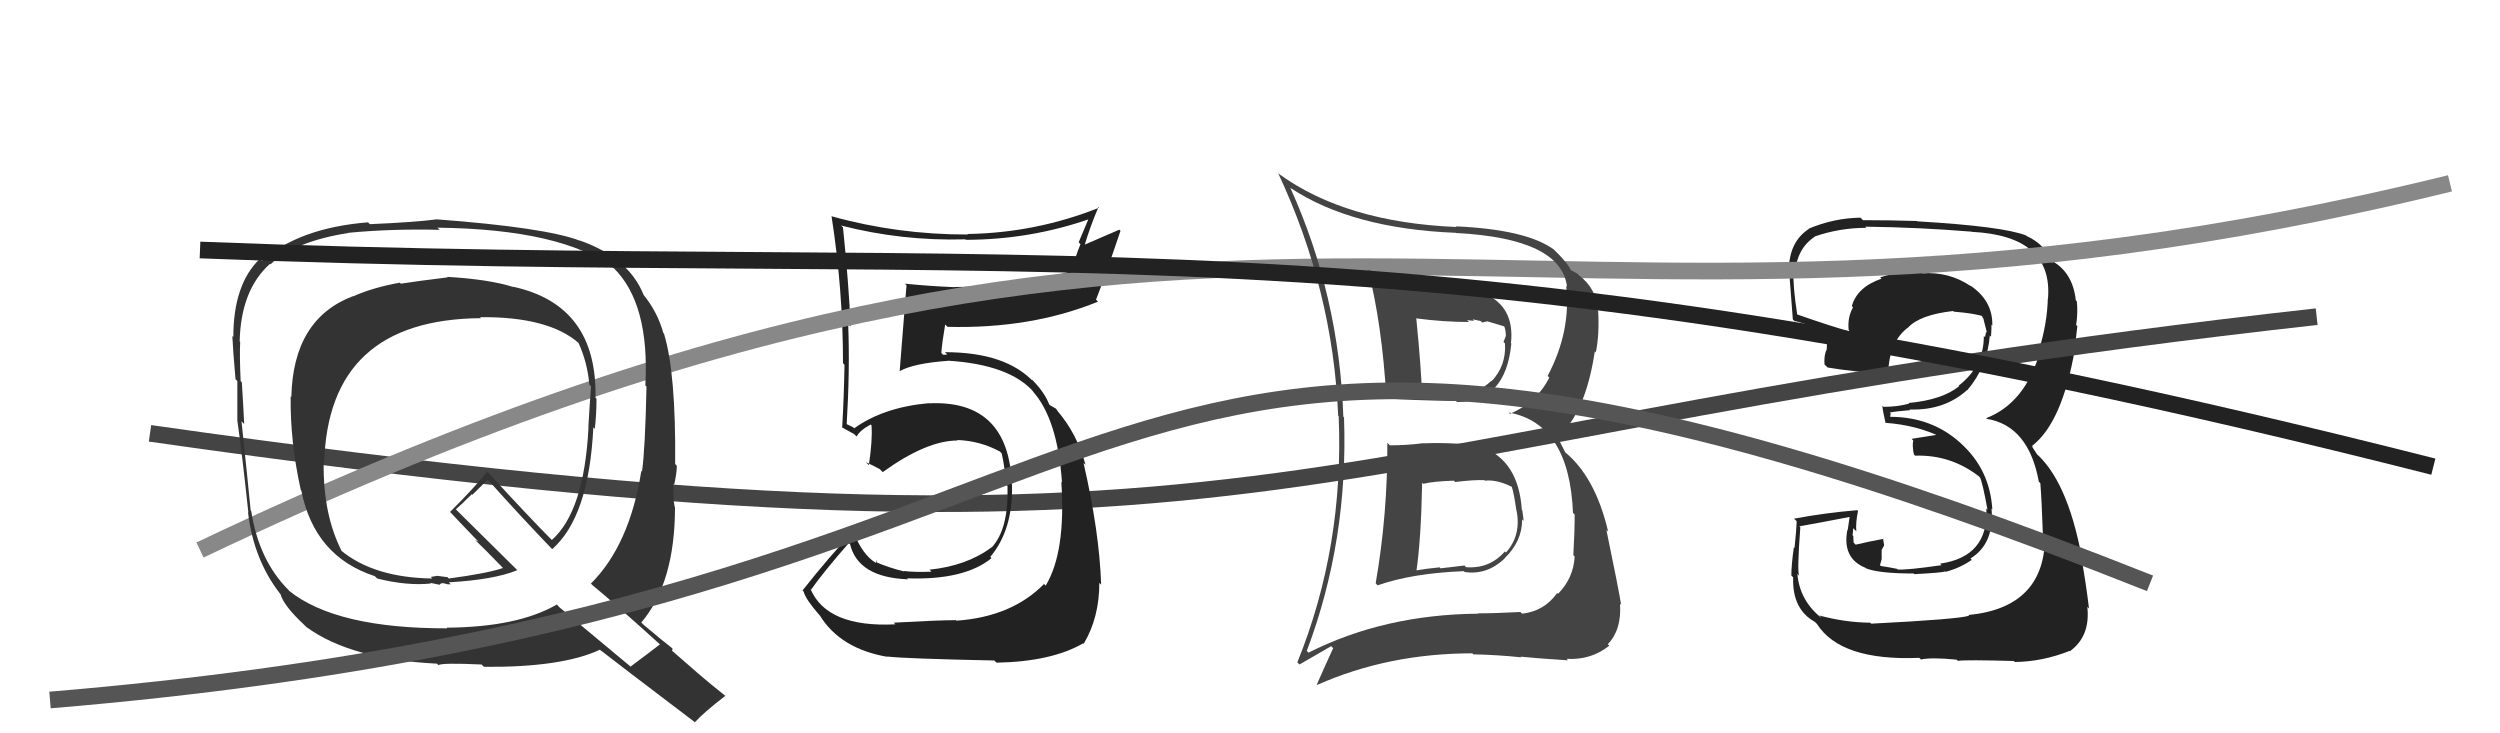
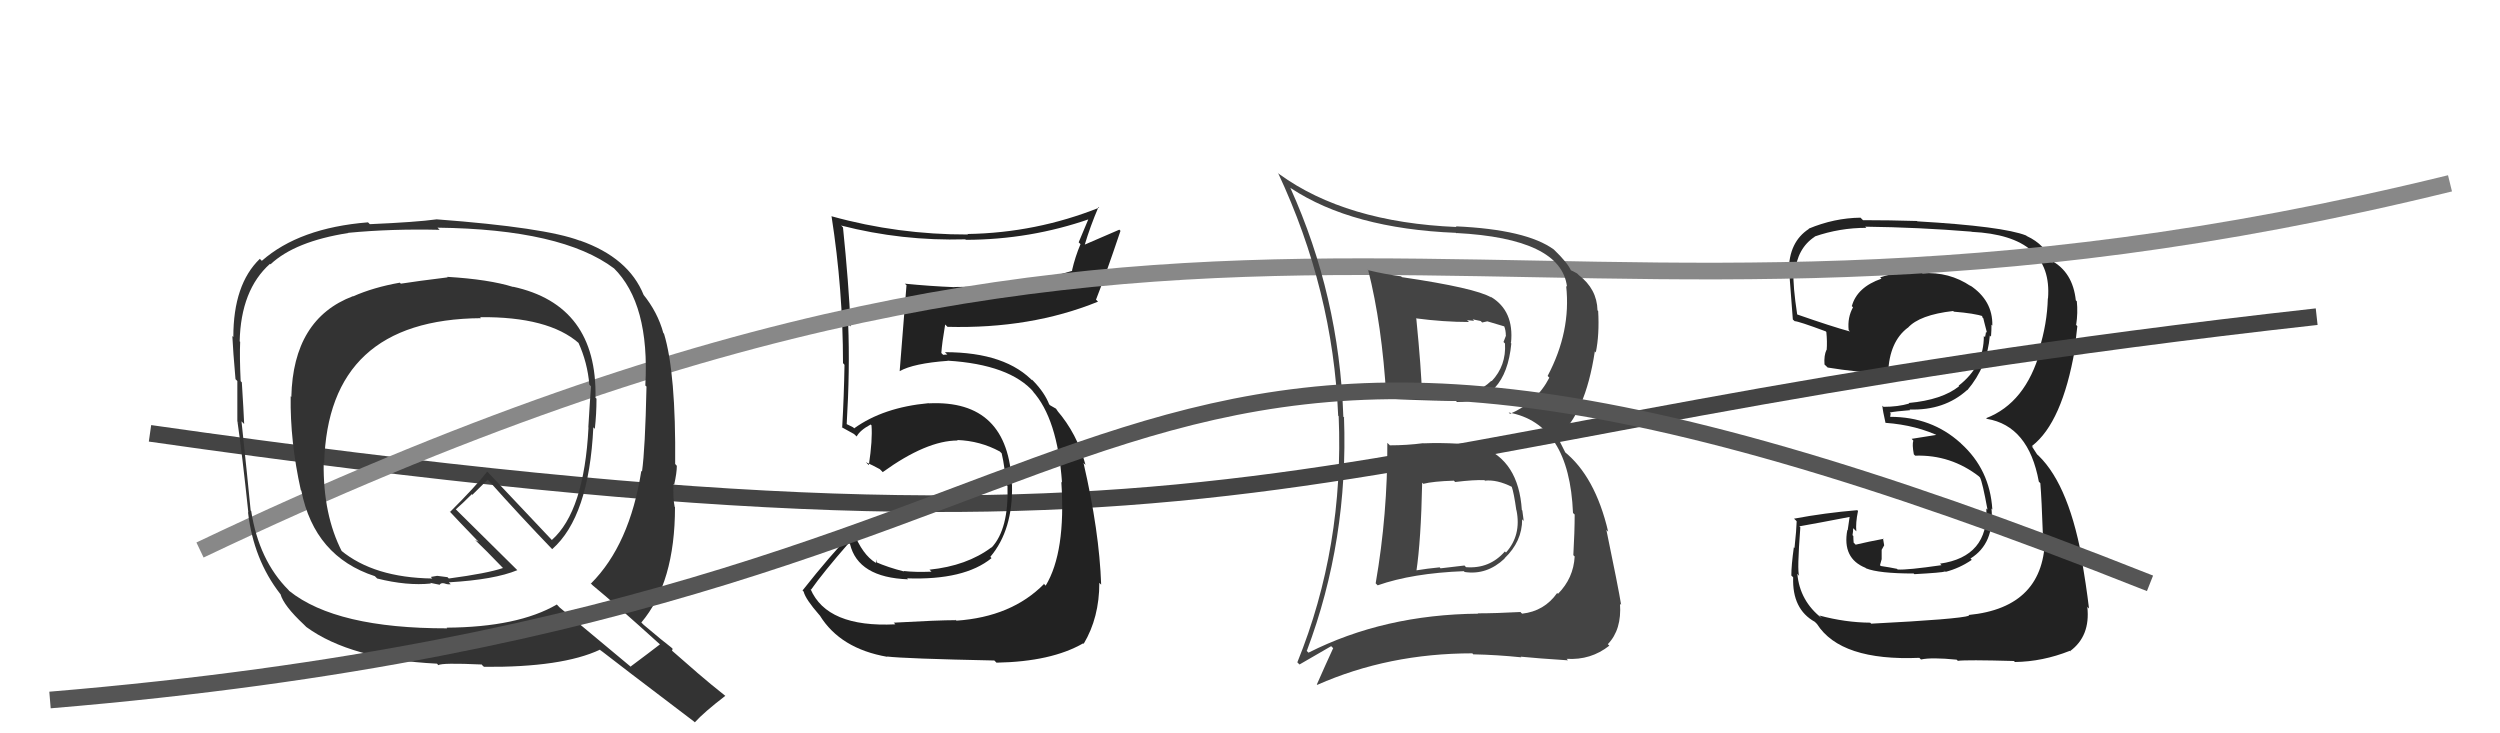
<svg xmlns="http://www.w3.org/2000/svg" width="150" height="44" viewBox="0,0,150,44">
  <path fill="#222" d="M112.21 37.35L112.29 37.44L112.21 37.36Q110.72 37.35 109.16 36.93L109.32 37.10L109.32 37.10Q107.99 36.07 107.84 34.43L107.85 34.44L107.95 34.55Q107.82 34.27 108.02 31.64L107.93 31.55L107.96 31.58Q108.99 31.40 111.01 31.01L110.98 30.99L110.86 31.82L110.84 31.80Q110.52 33.50 111.93 34.07L112.00 34.14L111.96 34.10Q112.73 34.41 114.82 34.41L114.95 34.54L114.86 34.45Q116.52 34.36 116.71 34.29L116.60 34.18L116.74 34.31Q117.58 34.09 118.31 33.59L118.33 33.62L118.23 33.51Q119.68 32.61 119.49 30.51L119.56 30.59L119.54 30.56Q119.39 28.17 117.66 26.61L117.62 26.56L117.62 26.57Q115.89 25.01 113.42 25.01L113.41 25.01L113.44 24.81L113.39 24.75Q113.74 24.68 114.61 24.61L114.60 24.60L114.57 24.57Q116.66 24.64 118.03 23.40L117.95 23.32L118.04 23.41Q119.24 22.00 119.39 20.13L119.52 20.26L119.46 20.20Q119.49 19.82 119.49 19.48L119.56 19.55L119.54 19.52Q119.57 18.03 118.20 17.12L118.14 17.05L118.25 17.17Q116.95 16.29 115.35 16.40L115.27 16.32L115.26 16.31Q114.03 16.23 112.82 16.64L112.80 16.63L112.89 16.72Q111.42 17.23 111.11 18.37L111.00 18.25L111.18 18.44Q110.84 19.05 110.92 19.81L111.05 19.94L111.00 19.89Q109.90 19.59 107.84 18.87L107.98 19.00L107.83 18.86Q107.57 17.15 107.61 16.31L107.71 16.41L107.69 16.39Q107.83 14.89 108.89 14.20L108.98 14.29L108.88 14.19Q110.38 13.67 111.98 13.67L111.83 13.52L111.90 13.60Q115.14 13.64 118.30 13.90L118.19 13.79L118.30 13.91Q123.18 14.15 122.88 17.91L122.94 17.97L122.87 17.90Q122.83 19.43 122.34 20.99L122.33 20.98L122.41 21.06Q121.53 24.18 119.17 25.09L119.12 25.04L119.21 25.13Q121.72 25.55 122.33 28.90L122.46 29.03L122.42 28.99Q122.50 29.98 122.57 32.00L122.67 32.10L122.70 32.13Q122.72 36.45 118.11 36.90L118.27 37.06L118.15 36.94Q117.56 37.15 112.27 37.42ZM117.41 39.59L117.39 39.57L117.47 39.65Q117.97 39.58 120.83 39.66L120.83 39.66L120.90 39.72Q122.55 39.70 124.19 39.05L124.29 39.16L124.20 39.07Q125.43 38.17 125.24 36.42L125.17 36.35L125.34 36.51Q125.18 35.13 124.87 33.38L124.90 33.41L124.90 33.41Q124.03 28.77 122.08 27.13L122.23 27.27L121.90 26.76L122.02 26.84L121.93 26.75Q123.73 25.35 124.49 20.97L124.36 20.85L124.48 20.96Q124.53 20.52 124.64 19.57L124.51 19.43L124.57 19.49Q124.68 18.77 124.61 18.08L124.51 17.98L124.55 18.03Q124.37 16.32 123.07 15.63L123.06 15.62L123.17 15.81L123.07 15.70Q122.74 14.69 121.60 14.16L121.70 14.26L121.57 14.13Q120.18 13.58 115.04 13.28L115.00 13.24L115.03 13.26Q113.38 13.21 111.78 13.21L111.74 13.17L111.63 13.06Q110.05 13.08 108.52 13.72L108.67 13.87L108.54 13.73Q107.33 14.51 107.33 16.26L107.36 16.29L107.36 16.29Q107.31 15.82 107.57 19.17L107.67 19.26L107.68 19.27Q107.90 19.27 109.54 19.88L109.63 19.97L109.58 19.92Q109.64 20.51 109.60 21.00L109.46 20.86L109.59 20.99Q109.43 21.33 109.47 21.87L109.65 22.04L109.65 22.05Q111.34 22.33 113.36 22.44L113.29 22.37L113.29 22.37Q113.36 20.50 114.47 19.66L114.40 19.59L114.47 19.67Q115.17 18.89 117.19 18.66L117.26 18.73L117.23 18.70Q118.47 18.80 119.04 18.99L118.91 18.86L118.89 18.83Q118.92 18.94 118.95 19.05L119.00 19.10L119.06 19.35L119.22 19.97L119.16 19.91Q119.14 20.07 119.10 20.23L119.20 20.32L119.03 20.16Q119.04 21.96 117.52 23.14L117.54 23.16L117.55 23.17Q116.54 23.99 114.52 24.18L114.66 24.31L114.56 24.21Q113.88 24.41 113.01 24.41L112.96 24.36L112.94 24.34Q112.97 24.68 113.13 25.37L113.24 25.49L113.13 25.37Q115.02 25.51 116.47 26.23L116.37 26.14L116.21 26.09L114.70 26.33L114.80 26.44Q114.72 26.66 114.83 27.26L114.84 27.27L114.91 27.34Q117.05 27.27 118.76 28.60L118.61 28.46L118.80 28.65Q118.95 28.94 119.25 30.58L119.33 30.66L119.18 30.51Q119.33 33.40 116.40 33.82L116.45 33.87L116.49 33.91Q114.43 34.21 113.86 34.17L113.88 34.19L113.82 34.13Q113.39 34.04 112.85 33.96L112.80 33.91L112.90 33.55L112.90 32.99L113.05 32.72L112.98 32.30L113.01 32.33Q112.14 32.49 111.34 32.68L111.24 32.58L111.22 32.56Q111.20 32.35 111.20 32.16L111.16 32.12L111.15 32.11Q111.19 31.92 111.19 31.69L111.23 31.73L111.38 31.88Q111.33 31.38 111.48 30.66L111.44 30.61L111.44 30.61Q109.51 30.77 107.64 31.12L107.76 31.23L107.80 31.28Q107.79 31.76 107.67 32.88L107.59 32.80L107.63 32.84Q107.48 33.92 107.48 34.53L107.45 34.50L107.59 34.64Q107.52 36.55 108.89 37.31L109.04 37.46L109.02 37.44Q110.44 39.67 115.17 39.47L115.06 39.37L115.26 39.57Q115.88 39.43 117.40 39.58Z" />
  <path d="M9 26 C79 36,76 26,139 19" stroke="#444" fill="none" />
  <path fill="#222" d="M53.66 37.39L53.72 37.46L53.72 37.46Q49.62 37.66 48.63 35.34L48.66 35.37L48.67 35.37Q49.37 34.37 50.93 32.58L50.88 32.53L51.00 32.64Q51.48 34.65 54.49 34.76L54.46 34.74L54.43 34.70Q57.86 34.82 59.49 33.49L59.46 33.45L59.42 33.41Q60.79 31.78 60.72 29.07L60.75 29.11L60.71 29.07Q60.53 23.97 55.73 24.20L55.72 24.19L55.72 24.19Q53.00 24.44 51.25 25.70L51.19 25.64L50.89 25.49L50.74 25.42L50.80 25.48Q51.00 22.18 50.89 19.44L50.85 19.39L51.04 19.59Q50.92 16.96 50.58 13.65L50.52 13.58L50.46 13.53Q54.11 14.47 57.91 14.36L57.92 14.36L57.95 14.39Q61.82 14.38 65.40 13.13L65.34 13.06L64.72 14.54L64.83 14.65Q64.51 15.40 64.32 16.23L64.28 16.19L64.34 16.25Q61.16 17.22 57.28 17.22L57.25 17.20L57.28 17.23Q55.78 17.17 54.29 17.02L54.41 17.13L54.39 17.11Q54.33 17.81 53.98 22.27L53.83 22.12L53.98 22.27Q54.81 21.80 56.87 21.65L56.84 21.62L56.86 21.64Q60.59 21.87 62.04 23.54L61.88 23.39L61.95 23.46Q63.45 25.11 63.72 28.95L63.57 28.81L63.68 28.92Q63.96 33.12 62.74 35.14L62.57 34.96L62.64 35.04Q60.70 37.01 57.39 37.24L57.31 37.16L57.35 37.21Q56.29 37.21 53.62 37.36ZM59.74 39.71L59.65 39.62L59.79 39.76Q63.08 39.70 64.99 38.60L64.95 38.56L65.02 38.63Q65.96 37.06 65.96 34.97L66.11 35.12L66.07 35.08Q65.96 31.88 65.01 27.77L65.06 27.83L65.13 27.89Q64.63 26.02 63.41 24.61L63.37 24.57L63.53 24.77L63.36 24.52L63.01 24.32L62.95 24.26Q62.68 23.57 62.03 22.89L61.92 22.78L61.90 22.80L62.06 22.96Q60.39 21.13 56.69 21.13L56.84 21.27L56.59 21.29L56.48 21.18Q56.52 20.58 56.71 19.47L56.78 19.54L56.85 19.61Q61.85 19.74 65.88 18.10L65.77 17.99L65.76 17.98Q66.28 16.67 67.23 13.85L67.16 13.78L65.03 14.70L65.07 14.73Q65.42 13.56 65.91 12.42L65.87 12.38L65.95 12.46Q62.17 13.97 58.06 14.04L58.02 14.00L58.08 14.07Q53.87 14.08 49.91 12.98L49.98 13.05L49.89 12.96Q50.58 17.38 50.58 21.79L50.63 21.84L50.67 21.89Q50.64 23.76 50.53 25.66L50.49 25.62L50.48 25.62Q50.67 25.73 51.24 26.04L51.37 26.16L51.40 26.19Q51.59 25.82 52.24 25.47L52.26 25.49L52.29 25.52Q52.36 26.39 52.13 27.91L52.11 27.89L51.95 27.73Q52.37 27.92 52.79 28.15L52.94 28.30L52.96 28.33Q55.59 26.43 57.46 26.43L57.60 26.57L57.43 26.40Q58.81 26.45 59.99 27.09L59.99 27.09L60.10 27.20Q60.31 28.09 60.34 29.04L60.34 29.04L60.45 29.16Q60.53 31.74 59.50 32.85L59.37 32.71L59.49 32.84Q58.01 33.95 55.77 34.18L55.90 34.31L55.89 34.30Q54.90 34.34 54.22 34.26L54.31 34.35L54.25 34.29Q53.29 34.05 52.52 33.71L52.61 33.80L52.56 33.56L52.56 33.79L52.53 33.76Q51.75 33.28 51.22 31.95L51.11 31.84L51.18 31.91Q49.83 33.30 48.15 35.43L48.13 35.40L48.22 35.50Q48.33 35.95 49.17 36.91L49.30 37.03L49.19 36.93Q50.42 38.92 53.24 39.41L53.06 39.23L53.21 39.39Q54.30 39.52 59.66 39.63Z" />
  <path d="M12 33 C75 3,90 25,147 11" stroke="#888" fill="none" />
  <path fill="#444" d="M83.28 26.60L83.35 26.68L83.24 26.57Q83.26 30.85 82.54 35.00L82.62 35.08L82.66 35.12Q84.74 34.39 87.83 34.27L88.01 34.45L87.88 34.32Q89.21 34.52 90.28 33.51L90.41 33.64L90.27 33.50Q91.33 32.49 91.33 31.16L91.46 31.29L91.42 31.24Q91.37 30.89 91.34 30.63L91.34 30.63L91.31 30.60Q91.12 27.63 88.88 26.80L88.92 26.84L89.04 26.96Q88.17 26.55 87.49 26.63L87.56 26.70L87.48 26.62Q86.43 26.56 85.40 26.60L85.49 26.68L85.40 26.59Q84.42 26.72 83.39 26.72ZM82.02 16.13L82.14 16.25L82.09 16.20Q82.92 19.47 83.18 23.84L83.22 23.88L83.25 23.91Q84.69 24.02 87.35 24.06L87.32 24.02L87.42 24.12Q90.34 24.15 90.68 20.61L90.57 20.50L90.66 20.58Q90.86 18.65 89.45 17.81L89.39 17.75L89.48 17.85Q88.53 17.28 84.12 16.63L84.05 16.57L84.06 16.58Q83.01 16.44 82.09 16.21ZM78.52 39.17L78.38 39.03L78.41 39.05Q80.91 32.42 80.64 25.03L80.68 25.08L80.60 25.00Q80.35 17.74 77.42 11.27L77.45 11.29L77.45 11.29Q81.13 13.72 87.35 13.97L87.43 14.05L87.37 13.98Q93.67 14.31 94.02 17.20L93.97 17.16L93.97 17.16Q94.27 19.89 92.86 22.55L92.88 22.58L92.96 22.66Q92.20 24.14 90.60 24.83L90.53 24.76L90.52 24.75Q94.16 25.41 94.38 30.78L94.47 30.86L94.48 30.88Q94.48 31.90 94.40 33.31L94.44 33.35L94.48 33.39Q94.41 34.69 93.48 35.63L93.55 35.70L93.43 35.58Q92.66 36.67 91.33 36.82L91.27 36.77L91.23 36.72Q89.74 36.80 88.67 36.80L88.71 36.83L88.70 36.82Q83.04 36.87 78.51 39.16ZM91.26 39.42L91.31 39.47L91.24 39.40Q92.22 39.50 94.08 39.62L93.99 39.52L94.00 39.53Q95.45 39.62 96.56 38.74L96.50 38.68L96.47 38.65Q97.31 37.78 97.20 36.22L97.17 36.19L97.27 36.30Q97.10 35.25 96.38 31.78L96.36 31.77L96.49 31.90Q95.71 28.57 93.84 27.08L93.93 27.17L93.50 26.32L93.43 26.25Q95.12 24.85 95.69 21.08L95.79 21.19L95.75 21.14Q95.97 20.07 95.89 18.66L95.75 18.52L95.85 18.62Q95.82 17.34 94.72 16.50L94.74 16.52L94.63 16.41Q94.37 16.26 94.26 16.22L94.13 16.10L94.26 16.23Q94.06 15.77 93.23 14.97L93.20 14.94L93.23 14.97Q91.58 13.77 87.35 13.58L87.47 13.70L87.39 13.62Q80.75 13.34 76.76 10.45L76.67 10.37L76.68 10.37Q79.98 17.41 80.29 24.94L80.34 25.00L80.32 24.97Q80.65 32.81 77.84 39.74L77.97 39.87L79.87 38.77L79.99 38.89Q79.51 39.93 79.01 41.07L79.02 41.08L79.04 41.09Q83.31 39.20 88.34 39.20L88.48 39.35L88.40 39.26Q89.84 39.29 91.28 39.44ZM89.16 28.91L89.08 28.83L89.09 28.84Q89.82 28.76 90.73 29.22L90.69 29.18L90.70 29.19Q90.83 29.55 90.98 30.61L91.01 30.64L90.99 30.62Q91.29 32.11 90.36 33.15L90.26 33.06L90.29 33.09Q89.37 34.14 87.96 34.03L87.87 33.93L86.43 34.10L86.38 34.04Q85.65 34.11 84.92 34.23L85.00 34.30L84.98 34.29Q85.26 32.43 85.33 28.96L85.32 28.95L85.40 29.03Q85.97 28.88 87.23 28.84L87.18 28.79L87.31 28.92Q88.46 28.78 89.07 28.81ZM87.99 19.18L88.03 19.21L88.45 19.25L88.36 19.16Q88.65 19.22 88.84 19.26L88.93 19.35L89.24 19.28L89.51 19.36L90.28 19.59L90.25 19.57Q90.35 19.82 90.35 20.13L90.36 20.13L90.21 20.52L90.30 20.61Q90.38 21.94 89.50 22.87L89.38 22.76L89.48 22.85Q88.55 23.73 87.34 23.73L87.34 23.74L87.27 23.67Q86.38 23.81 86.38 23.81L86.26 23.69L86.23 23.65Q84.86 23.58 85.20 23.58L85.22 23.60L85.32 23.69Q85.28 22.17 84.98 19.13L85.00 19.15L84.95 19.10Q86.62 19.32 88.14 19.32Z" />
-   <path fill="#333" d="M26.99 16.77L26.92 16.70L26.87 16.64Q25.00 16.87 24.05 17.02L23.94 16.91L23.99 16.96Q22.41 17.24 21.19 17.78L21.01 17.60L21.18 17.77Q17.59 19.13 17.48 23.81L17.46 23.80L17.44 23.77Q17.40 26.48 18.05 29.41L18.06 29.42L18.08 29.44Q18.87 33.39 22.49 34.57L22.49 34.57L22.63 34.71Q24.42 35.16 25.86 35.01L25.81 34.97L26.40 35.09L26.38 35.08Q26.46 34.96 26.65 35.00L26.67 35.02L26.65 35.00Q26.89 35.09 27.05 35.05L27.06 35.07L26.93 34.94Q29.67 34.78 31.04 34.21L31.06 34.23L27.51 30.72L27.35 30.56Q27.70 30.26 28.31 29.65L28.34 29.69L29.26 28.78L29.36 28.88Q31.17 30.91 33.15 32.97L33.20 33.02L33.13 32.95Q35.34 31.01 35.60 25.64L35.75 25.79L35.69 25.73Q35.79 24.83 35.79 23.92L35.77 23.90L35.73 23.87Q35.84 18.30 30.77 17.20L30.78 17.20L30.80 17.22Q29.34 16.76 26.83 16.61ZM39.71 38.77L39.64 38.70L39.60 38.66Q39.02 39.11 37.84 39.99L37.90 40.05L33.58 36.45L33.41 36.27Q31.07 37.63 26.80 37.66L26.82 37.69L26.83 37.70Q20.18 37.71 17.36 35.46L17.34 35.44L17.31 35.40Q15.53 33.62 15.07 30.65L15.07 30.66L15.04 30.63Q14.87 28.86 14.49 25.28L14.60 25.39L14.65 25.44Q14.62 24.69 14.51 22.94L14.42 22.85L14.44 22.87Q14.37 21.39 14.41 20.51L14.38 20.48L14.38 20.49Q14.45 17.39 16.20 15.83L16.24 15.87L16.23 15.86Q17.70 14.48 20.90 13.98L20.83 13.92L20.89 13.97Q23.49 13.72 26.38 13.79L26.37 13.78L26.25 13.66Q33.72 13.75 36.85 16.11L36.88 16.14L36.82 16.08Q38.99 18.22 38.72 23.13L38.82 23.22L38.79 23.19Q38.71 26.96 38.52 28.29L38.50 28.27L38.48 28.25Q37.78 32.69 35.46 35.01L35.41 34.97L35.56 35.12Q36.91 36.23 39.65 38.71ZM34.80 14.45L34.86 14.51L34.79 14.44Q32.71 13.65 26.20 13.16L26.37 13.32L26.20 13.16Q24.97 13.33 22.19 13.45L22.07 13.33L22.08 13.34Q17.96 13.67 15.71 15.65L15.68 15.62L15.59 15.53Q14.00 17.06 14.00 20.22L13.99 20.21L13.94 20.16Q13.98 21.04 14.13 22.75L14.06 22.68L14.24 22.86Q14.24 24.42 14.24 25.29L14.33 25.38L14.25 25.31Q14.52 27.17 14.90 30.75L14.84 30.69L14.88 30.73Q15.21 33.57 16.81 35.63L16.80 35.62L16.83 35.65Q17.02 36.34 18.24 37.48L18.36 37.60L18.38 37.62Q21.04 39.56 26.22 39.82L26.29 39.90L26.30 39.91Q26.50 39.76 28.90 39.87L28.96 39.94L29.04 40.01Q33.72 40.05 36.00 38.98L36.13 39.12L35.99 38.98Q36.93 39.72 41.65 43.30L41.61 43.26L41.69 43.34Q42.23 42.74 43.52 41.75L43.59 41.81L43.53 41.76Q42.62 41.04 41.82 40.35L41.80 40.33L40.32 39.04L40.36 38.93L40.28 38.85Q39.84 38.52 38.62 37.49L38.47 37.34L38.48 37.35Q40.50 34.96 40.50 30.43L40.42 30.35L40.48 30.41Q40.37 29.88 40.41 29.04L40.52 29.15L40.45 29.08Q40.61 28.37 40.61 27.95L40.53 27.86L40.51 27.84Q40.56 22.38 39.84 20.02L39.84 20.02L39.80 19.98Q39.46 18.73 38.59 17.66L38.54 17.61L38.62 17.70Q37.72 15.46 34.79 14.43ZM28.71 18.94L28.87 19.10L28.80 19.03Q32.91 18.99 34.73 20.59L34.71 20.56L34.70 20.55Q35.25 21.75 35.36 23.08L35.29 23.01L35.46 23.18Q35.38 24.27 35.30 25.64L35.33 25.68L35.31 25.65Q35.05 30.68 33.11 32.40L33.07 32.36L33.14 32.43Q31.80 31.09 29.29 28.35L29.27 28.33L29.23 28.30Q28.57 29.15 27.01 30.71L26.96 30.67L27.01 30.72Q27.46 31.21 28.60 32.39L28.73 32.51L28.49 32.39L28.52 32.41Q29.10 32.96 30.13 34.03L30.19 34.09L30.18 34.08Q29.25 34.40 26.93 34.71L26.85 34.63L26.23 34.55L25.88 34.61L25.85 34.62L25.94 34.71Q22.43 34.66 20.45 33.02L20.43 33.00L20.52 33.10Q19.38 30.89 19.42 27.77L19.43 27.79L19.45 27.80Q19.68 19.16 28.86 19.09Z" />
+   <path fill="#333" d="M26.99 16.77L26.92 16.70L26.87 16.64Q25.00 16.87 24.05 17.02L23.94 16.91L23.99 16.96Q22.41 17.24 21.19 17.78L21.01 17.60L21.18 17.77Q17.59 19.13 17.48 23.81L17.46 23.80L17.44 23.77Q17.40 26.48 18.05 29.41L18.06 29.42L18.08 29.44Q18.87 33.39 22.49 34.57L22.49 34.57L22.63 34.71Q24.42 35.16 25.86 35.01L25.81 34.97L26.40 35.09L26.38 35.08Q26.46 34.96 26.65 35.00L26.67 35.02L26.65 35.00Q26.89 35.09 27.05 35.05L27.06 35.07L26.93 34.94Q29.67 34.78 31.04 34.21L31.06 34.23L27.51 30.72L27.35 30.56Q27.70 30.26 28.31 29.65L28.34 29.69L29.26 28.78L29.36 28.88Q31.17 30.91 33.15 32.97L33.20 33.02L33.13 32.95Q35.34 31.01 35.60 25.64L35.75 25.79L35.69 25.73Q35.79 24.83 35.79 23.92L35.77 23.90L35.73 23.87Q35.84 18.30 30.77 17.20L30.78 17.20L30.80 17.22Q29.34 16.76 26.83 16.61ZM39.71 38.77L39.64 38.70L39.60 38.66Q39.02 39.11 37.84 39.99L37.90 40.05L33.58 36.45L33.41 36.27Q31.07 37.63 26.80 37.66L26.82 37.69L26.83 37.70Q20.18 37.71 17.36 35.46L17.34 35.44L17.31 35.40Q15.53 33.62 15.07 30.65L15.07 30.66L15.04 30.63Q14.87 28.86 14.49 25.28L14.60 25.39L14.65 25.44Q14.62 24.69 14.51 22.94L14.42 22.85L14.44 22.87Q14.37 21.39 14.41 20.51L14.38 20.48L14.38 20.49Q14.45 17.39 16.20 15.83L16.24 15.87L16.23 15.86Q17.70 14.48 20.90 13.98L20.83 13.92L20.89 13.97Q23.49 13.72 26.38 13.79L26.37 13.78L26.25 13.66Q33.72 13.75 36.85 16.11L36.88 16.14L36.82 16.08Q38.99 18.22 38.72 23.13L38.82 23.22L38.79 23.19Q38.71 26.96 38.52 28.29L38.50 28.27L38.48 28.25Q37.78 32.69 35.46 35.01L35.41 34.97L35.56 35.12Q36.91 36.23 39.65 38.71ZM34.80 14.45L34.86 14.51L34.79 14.44Q32.71 13.65 26.20 13.16L26.37 13.32L26.20 13.16Q24.97 13.33 22.19 13.45L22.07 13.33L22.08 13.34Q17.96 13.67 15.71 15.65L15.68 15.62L15.59 15.53Q14.00 17.06 14.00 20.22L13.99 20.21L13.94 20.16Q13.98 21.04 14.13 22.75L14.06 22.68L14.24 22.86Q14.24 24.42 14.24 25.29L14.33 25.38L14.25 25.31Q14.52 27.17 14.90 30.75L14.84 30.69L14.88 30.73Q15.21 33.57 16.81 35.63L16.80 35.62L16.83 35.65Q17.02 36.34 18.24 37.48L18.36 37.60L18.38 37.62Q21.04 39.56 26.22 39.82L26.29 39.90L26.30 39.91Q26.50 39.76 28.90 39.87L28.96 39.94L29.04 40.01Q33.72 40.05 36.00 38.98L36.13 39.12L35.99 38.98Q36.93 39.72 41.65 43.30L41.61 43.26L41.69 43.34Q42.23 42.74 43.52 41.75L43.59 41.81L43.53 41.76Q42.62 41.04 41.82 40.35L41.80 40.33L40.32 39.04L40.36 38.93L40.28 38.85Q39.84 38.52 38.62 37.49L38.47 37.34L38.48 37.35Q40.50 34.96 40.50 30.43L40.42 30.35L40.48 30.41Q40.37 29.88 40.41 29.04L40.52 29.15L40.45 29.08Q40.61 28.37 40.61 27.95L40.53 27.86L40.51 27.84Q40.56 22.38 39.84 20.02L39.84 20.02L39.80 19.98Q39.46 18.73 38.59 17.66L38.54 17.61L38.62 17.70Q37.72 15.46 34.79 14.43ZM28.71 18.94L28.87 19.10L28.80 19.03Q32.91 18.99 34.73 20.59L34.71 20.56L34.70 20.55Q35.25 21.75 35.36 23.08L35.29 23.01L35.46 23.18Q35.38 24.27 35.30 25.64L35.33 25.68L35.31 25.65Q35.05 30.68 33.11 32.40L33.07 32.36L33.14 32.43L29.27 28.33L29.23 28.30Q28.57 29.15 27.01 30.71L26.96 30.67L27.01 30.72Q27.46 31.21 28.60 32.39L28.73 32.51L28.49 32.39L28.52 32.41Q29.10 32.96 30.13 34.03L30.19 34.09L30.18 34.08Q29.25 34.40 26.93 34.71L26.85 34.63L26.23 34.55L25.88 34.61L25.85 34.62L25.94 34.71Q22.43 34.66 20.45 33.02L20.43 33.00L20.52 33.10Q19.38 30.89 19.42 27.77L19.43 27.79L19.45 27.80Q19.68 19.16 28.86 19.09Z" />
  <path d="M3 42 C75 36,61 8,129 35" stroke="#555" fill="none" />
-   <path d="M12 15 C63 17,83 12,146 28" stroke="#222" fill="none" />
</svg>